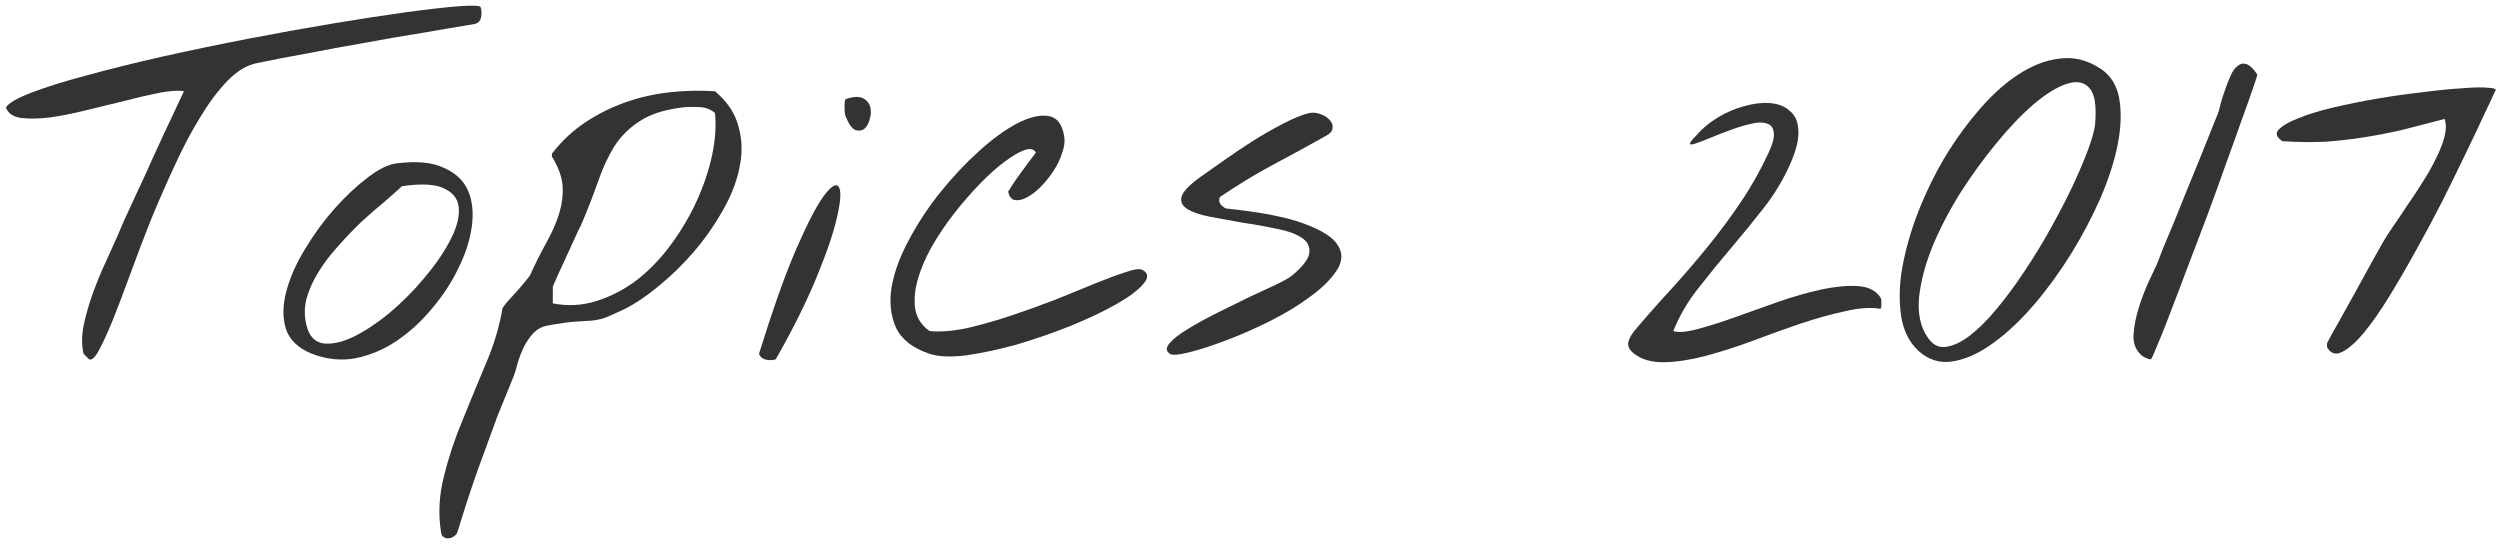
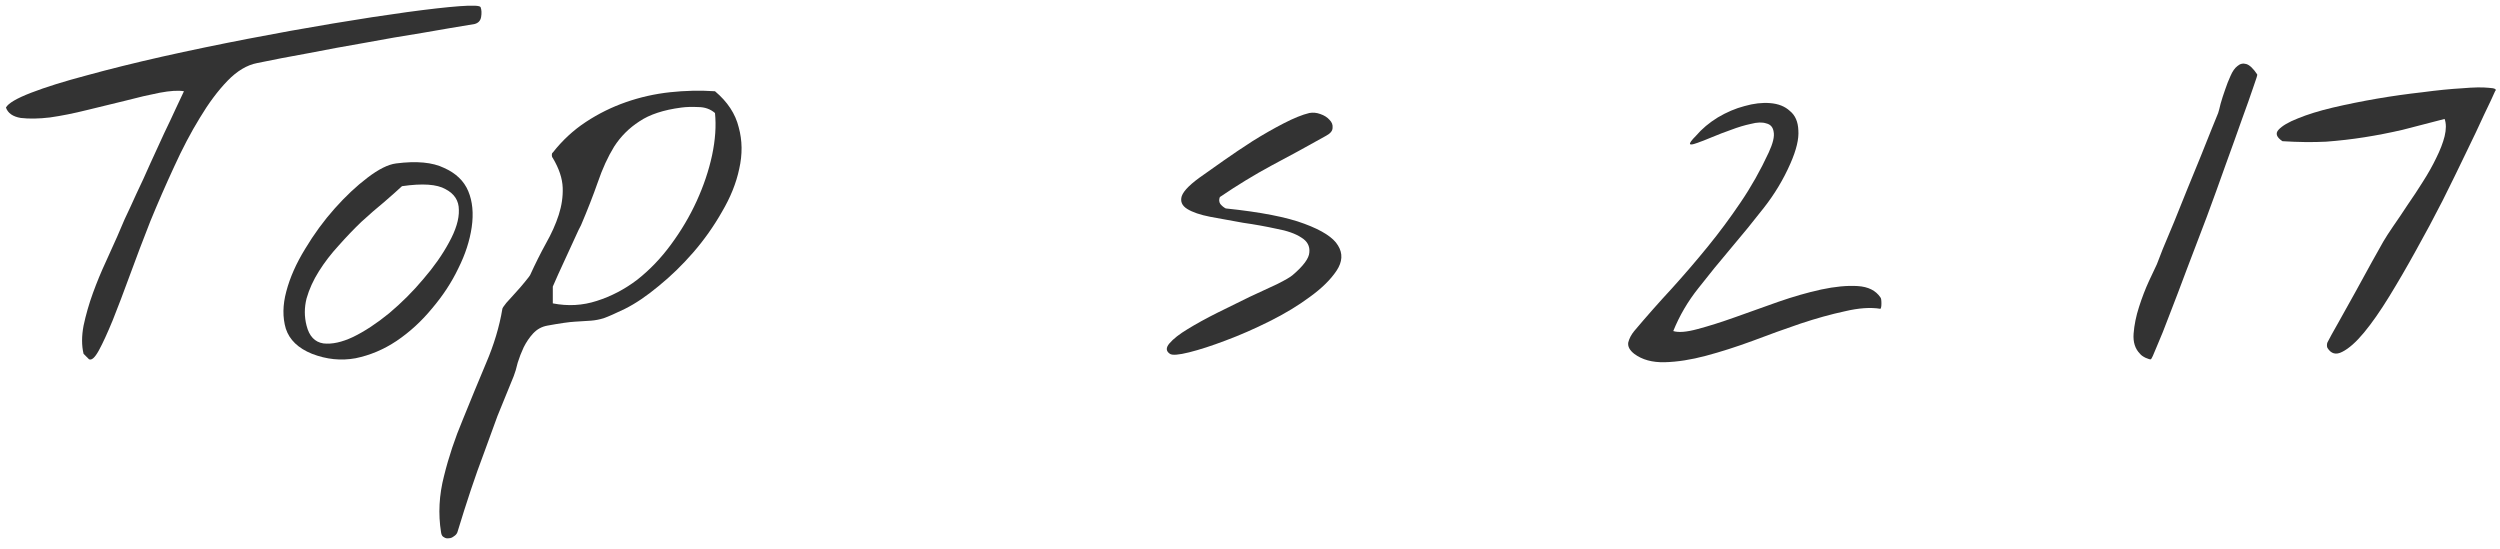
<svg xmlns="http://www.w3.org/2000/svg" width="237" height="52" viewBox="0 0 237 52" fill="none">
  <path d="M220.641 32.979C220.61 32.916 220.594 32.838 220.594 32.745C220.594 32.62 220.61 32.526 220.641 32.463C220.829 32.088 221.172 31.463 221.672 30.588C222.172 29.682 222.704 28.729 223.266 27.729C223.829 26.698 224.36 25.729 224.86 24.823C225.36 23.916 225.719 23.276 225.938 22.901C226.157 22.526 226.469 22.041 226.875 21.448C227.313 20.823 227.766 20.151 228.235 19.432C228.735 18.713 229.219 17.979 229.688 17.229C230.188 16.448 230.61 15.698 230.954 14.979C231.329 14.229 231.594 13.541 231.75 12.916C231.907 12.26 231.907 11.713 231.75 11.276C230.313 11.651 228.985 11.995 227.766 12.307C226.547 12.588 225.344 12.823 224.157 13.01C222.969 13.198 221.75 13.338 220.5 13.432C219.25 13.495 217.875 13.479 216.375 13.385C215.813 13.01 215.688 12.651 216 12.307C216.344 11.932 216.954 11.573 217.829 11.229C218.735 10.854 219.844 10.51 221.157 10.198C222.5 9.885 223.891 9.604 225.329 9.354C226.797 9.104 228.235 8.901 229.641 8.745C231.047 8.557 232.297 8.432 233.391 8.37C234.485 8.276 235.329 8.26 235.922 8.323C236.516 8.354 236.719 8.463 236.532 8.651C236.344 9.088 236 9.823 235.5 10.854C235.032 11.885 234.454 13.104 233.766 14.51C233.11 15.885 232.375 17.385 231.563 19.01C230.75 20.604 229.907 22.182 229.032 23.744C228.188 25.276 227.344 26.729 226.5 28.104C225.657 29.479 224.86 30.619 224.11 31.526C223.36 32.432 222.672 33.041 222.047 33.354C221.454 33.666 220.985 33.541 220.641 32.979Z" fill="#333333" />
  <path d="M202.875 33.541C202.407 33.072 202.203 32.432 202.266 31.619C202.328 30.807 202.5 29.963 202.782 29.088C203.063 28.213 203.375 27.401 203.719 26.651C204.063 25.901 204.313 25.369 204.469 25.057C204.563 24.807 204.75 24.323 205.032 23.604C205.344 22.854 205.703 21.994 206.11 21.026C206.516 20.026 206.938 18.979 207.375 17.885C207.813 16.791 208.235 15.76 208.641 14.791C209.047 13.791 209.391 12.932 209.672 12.213C209.985 11.463 210.188 10.963 210.282 10.713C210.344 10.526 210.422 10.229 210.516 9.822C210.641 9.385 210.782 8.947 210.938 8.51C211.094 8.041 211.266 7.604 211.453 7.197C211.641 6.76 211.86 6.447 212.11 6.26C212.36 6.041 212.641 5.979 212.953 6.072C213.266 6.166 213.61 6.494 213.985 7.057C214.016 7.088 213.891 7.494 213.61 8.276C213.36 9.026 213 10.041 212.532 11.322C212.094 12.572 211.578 14.01 210.985 15.635C210.422 17.229 209.828 18.869 209.203 20.557C208.578 22.213 207.953 23.854 207.328 25.479C206.735 27.073 206.188 28.51 205.688 29.791C205.219 31.041 204.813 32.057 204.469 32.838C204.157 33.619 203.969 34.026 203.907 34.057C203.844 34.088 203.672 34.041 203.391 33.916C203.141 33.791 202.969 33.666 202.875 33.541Z" fill="#333333" />
-   <path d="M182.203 33.541C181.266 32.823 180.641 31.807 180.328 30.494C180.047 29.151 180.016 27.651 180.234 25.994C180.484 24.338 180.938 22.588 181.594 20.744C182.281 18.901 183.109 17.119 184.078 15.401C185.078 13.682 186.188 12.104 187.406 10.666C188.625 9.198 189.891 8.026 191.203 7.151C192.547 6.245 193.891 5.713 195.234 5.557C196.609 5.37 197.922 5.698 199.172 6.541C200.109 7.166 200.688 8.104 200.906 9.354C201.125 10.604 201.078 12.041 200.766 13.666C200.453 15.26 199.906 16.963 199.125 18.776C198.344 20.557 197.422 22.307 196.359 24.026C195.297 25.744 194.141 27.338 192.891 28.807C191.641 30.276 190.375 31.479 189.094 32.416C187.844 33.354 186.625 33.948 185.438 34.198C184.25 34.479 183.172 34.26 182.203 33.541ZM182.719 31.948C183.188 32.666 183.766 32.979 184.453 32.885C185.172 32.791 185.938 32.432 186.75 31.807C187.594 31.151 188.453 30.291 189.328 29.229C190.234 28.135 191.109 26.948 191.953 25.666C192.828 24.354 193.656 22.994 194.438 21.588C195.219 20.182 195.906 18.854 196.5 17.604C197.094 16.323 197.578 15.182 197.953 14.182C198.328 13.151 198.547 12.37 198.609 11.838C198.766 10.088 198.594 8.932 198.094 8.37C197.594 7.776 196.875 7.635 195.938 7.948C195.031 8.229 193.969 8.885 192.75 9.916C191.562 10.948 190.375 12.198 189.188 13.666C188 15.104 186.859 16.682 185.766 18.401C184.703 20.119 183.828 21.823 183.141 23.51C182.484 25.166 182.078 26.744 181.922 28.244C181.797 29.744 182.062 30.979 182.719 31.948Z" fill="#333333" />
  <path d="M154.922 33.541C154.484 33.197 154.297 32.838 154.359 32.463C154.453 32.088 154.641 31.729 154.922 31.385C156.109 29.979 157.297 28.635 158.484 27.354C159.672 26.041 160.812 24.713 161.906 23.369C163 22.026 164.031 20.635 165 19.198C166 17.729 166.891 16.151 167.672 14.463C168.078 13.588 168.234 12.932 168.141 12.494C168.078 12.057 167.844 11.791 167.438 11.697C167.062 11.572 166.578 11.588 165.984 11.744C165.391 11.869 164.766 12.057 164.109 12.307C163.484 12.526 162.875 12.76 162.281 13.01C161.688 13.26 161.203 13.447 160.828 13.572C160.484 13.697 160.281 13.729 160.219 13.666C160.156 13.572 160.344 13.307 160.781 12.869C161.344 12.213 162.031 11.635 162.844 11.135C163.688 10.635 164.531 10.276 165.375 10.057C166.25 9.807 167.062 9.713 167.812 9.776C168.594 9.838 169.219 10.088 169.688 10.526C170.188 10.932 170.453 11.541 170.484 12.354C170.547 13.166 170.297 14.213 169.734 15.494C169.078 16.994 168.234 18.401 167.203 19.713C166.203 20.994 165.172 22.26 164.109 23.51C163.047 24.76 162.016 26.026 161.016 27.307C160.016 28.557 159.219 29.916 158.625 31.385C159.125 31.541 159.891 31.479 160.922 31.198C161.984 30.916 163.172 30.541 164.484 30.073C165.797 29.604 167.156 29.119 168.562 28.619C170 28.119 171.359 27.729 172.641 27.448C173.953 27.166 175.109 27.057 176.109 27.119C177.109 27.182 177.828 27.541 178.266 28.198C178.328 28.26 178.359 28.448 178.359 28.76C178.359 29.041 178.328 29.213 178.266 29.276C177.328 29.119 176.203 29.198 174.891 29.51C173.578 29.791 172.172 30.182 170.672 30.682C169.203 31.182 167.688 31.729 166.125 32.322C164.594 32.885 163.125 33.354 161.719 33.729C160.312 34.104 159.016 34.307 157.828 34.338C156.641 34.369 155.672 34.104 154.922 33.541Z" fill="#333333" />
  <path d="M110.906 33.541C110.531 33.291 110.515 32.963 110.859 32.557C111.234 32.119 111.812 31.666 112.593 31.197C113.406 30.697 114.343 30.182 115.406 29.65C116.468 29.119 117.484 28.619 118.453 28.15C119.453 27.682 120.328 27.275 121.078 26.932C121.828 26.557 122.312 26.275 122.531 26.088C123.562 25.213 124.093 24.494 124.125 23.932C124.187 23.338 123.937 22.869 123.375 22.525C122.812 22.15 122.015 21.869 120.984 21.682C119.984 21.463 118.937 21.275 117.843 21.119C116.781 20.932 115.75 20.744 114.75 20.557C113.781 20.369 113.046 20.119 112.546 19.807C112.046 19.494 111.875 19.088 112.031 18.588C112.218 18.057 112.906 17.385 114.093 16.572C114.531 16.26 115.171 15.807 116.015 15.213C116.859 14.619 117.765 14.01 118.734 13.385C119.734 12.76 120.718 12.197 121.687 11.697C122.656 11.197 123.468 10.869 124.125 10.713C124.468 10.65 124.812 10.682 125.156 10.807C125.531 10.932 125.828 11.119 126.046 11.369C126.265 11.588 126.359 11.838 126.328 12.119C126.328 12.4 126.125 12.65 125.718 12.869C123.937 13.869 122.218 14.807 120.562 15.682C118.937 16.557 117.296 17.557 115.64 18.682C115.546 18.932 115.562 19.15 115.687 19.338C115.843 19.525 116.015 19.666 116.203 19.76C119.515 20.104 122 20.588 123.656 21.213C125.343 21.838 126.406 22.525 126.843 23.275C127.312 24.025 127.265 24.822 126.703 25.666C126.14 26.51 125.296 27.338 124.171 28.15C123.078 28.963 121.812 29.729 120.375 30.447C118.937 31.166 117.546 31.775 116.203 32.275C114.89 32.775 113.734 33.15 112.734 33.4C111.734 33.65 111.125 33.697 110.906 33.541Z" fill="#333333" />
-   <path d="M88.125 33.541C86.531 33.01 85.469 32.182 84.938 31.057C84.438 29.932 84.297 28.666 84.516 27.26C84.766 25.823 85.313 24.323 86.156 22.76C87 21.166 88 19.651 89.156 18.213C90.313 16.776 91.531 15.479 92.813 14.323C94.094 13.166 95.297 12.291 96.422 11.698C97.578 11.104 98.563 10.87 99.375 10.995C100.188 11.12 100.688 11.745 100.875 12.87C100.969 13.37 100.907 13.916 100.688 14.51C100.5 15.104 100.219 15.682 99.844 16.244C99.5 16.776 99.094 17.276 98.625 17.744C98.188 18.182 97.75 18.51 97.313 18.729C96.906 18.948 96.531 19.026 96.188 18.963C95.875 18.901 95.672 18.635 95.578 18.166C95.953 17.541 96.375 16.916 96.844 16.291C97.313 15.635 97.766 15.026 98.203 14.463C98.016 14.12 97.656 14.041 97.125 14.229C96.594 14.416 95.953 14.791 95.203 15.354C94.453 15.916 93.656 16.635 92.813 17.51C92 18.354 91.203 19.276 90.422 20.276C89.641 21.276 88.938 22.323 88.313 23.416C87.719 24.479 87.281 25.51 87 26.51C86.719 27.51 86.641 28.448 86.766 29.323C86.922 30.166 87.375 30.854 88.125 31.385C89.156 31.479 90.344 31.385 91.688 31.104C93.031 30.791 94.406 30.401 95.813 29.932C97.219 29.463 98.61 28.963 99.985 28.432C101.391 27.869 102.657 27.354 103.782 26.885C104.938 26.416 105.907 26.057 106.688 25.807C107.5 25.526 108.032 25.448 108.282 25.573C108.875 25.885 108.907 26.338 108.375 26.932C107.875 27.526 107.016 28.166 105.797 28.854C104.578 29.541 103.125 30.229 101.438 30.916C99.781 31.573 98.11 32.151 96.422 32.651C94.735 33.12 93.141 33.463 91.641 33.682C90.141 33.87 88.969 33.823 88.125 33.541Z" fill="#333333" />
-   <path d="M71.953 33.541C73.234 29.416 74.391 26.151 75.422 23.745C76.484 21.307 77.359 19.604 78.047 18.635C78.766 17.666 79.25 17.354 79.5 17.698C79.75 18.041 79.719 18.916 79.406 20.323C79.125 21.729 78.5 23.62 77.531 25.995C76.594 28.338 75.266 31.026 73.547 34.057C73.297 34.151 73 34.166 72.656 34.104C72.312 34.041 72.078 33.854 71.953 33.541ZM80.156 10.995C80.094 10.838 80.062 10.557 80.062 10.151C80.062 9.745 80.094 9.495 80.156 9.401C80.875 9.151 81.422 9.12 81.797 9.307C82.172 9.495 82.406 9.776 82.5 10.151C82.594 10.495 82.578 10.87 82.453 11.276C82.359 11.682 82.188 11.995 81.938 12.213C81.688 12.401 81.391 12.432 81.047 12.307C80.734 12.151 80.438 11.713 80.156 10.995Z" fill="#333333" />
  <path d="M41.812 50.463C41.531 48.713 41.625 46.932 42.094 45.119C42.531 43.338 43.125 41.557 43.875 39.775C44.594 37.994 45.328 36.213 46.078 34.432C46.828 32.682 47.344 30.963 47.625 29.275C47.625 29.213 47.75 29.025 48 28.713C48.281 28.4 48.578 28.072 48.891 27.729C49.234 27.354 49.531 27.01 49.781 26.697C50.062 26.354 50.219 26.15 50.25 26.088C50.75 24.994 51.25 23.994 51.75 23.088C52.281 22.15 52.688 21.244 52.969 20.369C53.25 19.494 53.375 18.635 53.344 17.791C53.312 16.916 53 15.979 52.406 14.979C52.344 14.916 52.312 14.822 52.312 14.697C52.312 14.572 52.344 14.494 52.406 14.463C53.312 13.307 54.359 12.338 55.547 11.557C56.734 10.775 58 10.15 59.344 9.682C60.688 9.213 62.078 8.9 63.516 8.744C64.953 8.588 66.375 8.557 67.781 8.65C68.969 9.65 69.719 10.791 70.031 12.072C70.375 13.322 70.391 14.635 70.078 16.01C69.797 17.354 69.25 18.713 68.438 20.088C67.656 21.463 66.75 22.744 65.719 23.932C64.688 25.119 63.594 26.182 62.438 27.119C61.312 28.057 60.25 28.775 59.25 29.275C58.344 29.713 57.672 30.01 57.234 30.166C56.828 30.291 56.422 30.369 56.016 30.4C55.609 30.432 55.109 30.463 54.516 30.494C53.953 30.525 53.078 30.65 51.891 30.869C51.359 30.963 50.906 31.213 50.531 31.619C50.188 31.994 49.891 32.432 49.641 32.932C49.422 33.4 49.234 33.885 49.078 34.385C48.953 34.916 48.828 35.338 48.703 35.65C48.141 37.025 47.625 38.291 47.156 39.447C46.719 40.635 46.297 41.791 45.891 42.916C45.453 44.072 45.031 45.26 44.625 46.478C44.219 47.697 43.797 49.025 43.359 50.463C43.297 50.619 43.188 50.744 43.031 50.838C42.875 50.963 42.719 51.025 42.562 51.025C42.375 51.057 42.219 51.025 42.094 50.932C41.938 50.869 41.844 50.713 41.812 50.463ZM52.406 28.76C53.844 29.041 55.234 28.963 56.578 28.525C57.953 28.088 59.234 27.416 60.422 26.51C61.609 25.572 62.672 24.463 63.609 23.182C64.578 21.869 65.391 20.494 66.047 19.057C66.703 17.619 67.188 16.182 67.5 14.744C67.812 13.275 67.906 11.932 67.781 10.713C67.344 10.338 66.812 10.15 66.188 10.15C65.594 10.119 65.062 10.135 64.594 10.197C62.906 10.416 61.578 10.854 60.609 11.51C59.641 12.135 58.844 12.932 58.219 13.9C57.625 14.869 57.109 15.994 56.672 17.275C56.234 18.525 55.703 19.885 55.078 21.354C54.953 21.572 54.766 21.963 54.516 22.525C54.266 23.057 54 23.635 53.719 24.26C53.438 24.854 53.172 25.432 52.922 25.994C52.672 26.557 52.5 26.947 52.406 27.166V28.76Z" fill="#333333" />
  <path d="M29.578 33.541C28.265 33.01 27.437 32.213 27.093 31.15C26.781 30.088 26.797 28.916 27.14 27.635C27.484 26.322 28.078 24.978 28.922 23.603C29.765 22.197 30.703 20.916 31.734 19.76C32.765 18.603 33.797 17.635 34.828 16.853C35.89 16.041 36.797 15.588 37.547 15.494C39.484 15.244 41 15.385 42.093 15.916C43.218 16.416 43.984 17.15 44.39 18.119C44.797 19.088 44.906 20.228 44.718 21.541C44.531 22.822 44.109 24.119 43.453 25.431C42.828 26.744 42 28.01 40.968 29.228C39.968 30.447 38.843 31.478 37.593 32.322C36.375 33.135 35.078 33.681 33.703 33.963C32.328 34.213 30.953 34.072 29.578 33.541ZM29.062 30.869C29.312 31.869 29.843 32.431 30.656 32.556C31.468 32.65 32.406 32.447 33.468 31.947C34.562 31.416 35.703 30.666 36.89 29.697C38.078 28.697 39.156 27.619 40.125 26.463C41.125 25.306 41.937 24.15 42.562 22.994C43.218 21.806 43.531 20.775 43.5 19.9C43.5 19.025 43.078 18.369 42.234 17.931C41.422 17.463 40.047 17.369 38.109 17.65C37.672 18.056 37.109 18.556 36.422 19.15C35.734 19.713 35.015 20.338 34.265 21.025C33.547 21.713 32.828 22.463 32.109 23.275C31.39 24.056 30.765 24.869 30.234 25.713C29.703 26.556 29.312 27.416 29.062 28.291C28.843 29.166 28.843 30.025 29.062 30.869Z" fill="#333333" />
  <path d="M7.922 33.541C7.734 32.76 7.734 31.869 7.922 30.869C8.141 29.838 8.438 28.807 8.812 27.775C9.188 26.744 9.594 25.76 10.031 24.822C10.469 23.854 10.828 23.057 11.109 22.432C11.266 22.057 11.5 21.51 11.812 20.791C12.156 20.072 12.531 19.26 12.938 18.354C13.375 17.447 13.812 16.494 14.25 15.494C14.719 14.494 15.156 13.541 15.562 12.635C16 11.729 16.375 10.932 16.688 10.244C17.031 9.525 17.281 8.994 17.438 8.65C16.906 8.557 16.141 8.604 15.141 8.791C14.172 8.979 13.094 9.229 11.906 9.541C10.719 9.822 9.5 10.119 8.25 10.432C7 10.744 5.828 10.979 4.734 11.135C3.672 11.26 2.75 11.275 1.969 11.182C1.219 11.057 0.75 10.729 0.562 10.197C0.781 9.791 1.578 9.322 2.953 8.791C4.328 8.26 6.078 7.713 8.203 7.15C10.359 6.557 12.75 5.963 15.375 5.369C18.031 4.775 20.734 4.213 23.484 3.682C26.234 3.15 28.922 2.666 31.547 2.229C34.172 1.791 36.516 1.432 38.578 1.15C40.641 0.869 42.297 0.682 43.547 0.588C44.828 0.494 45.5 0.525 45.562 0.682C45.656 0.932 45.672 1.244 45.609 1.619C45.547 1.963 45.344 2.182 45 2.275C43.469 2.525 41.812 2.807 40.031 3.119C38.25 3.4 36.438 3.713 34.594 4.057C32.781 4.369 31 4.697 29.25 5.041C27.5 5.354 25.875 5.666 24.375 5.979C23.406 6.166 22.469 6.729 21.562 7.666C20.656 8.604 19.781 9.775 18.938 11.182C18.094 12.557 17.281 14.104 16.5 15.822C15.719 17.51 14.969 19.229 14.25 20.979C13.562 22.729 12.922 24.416 12.328 26.041C11.734 27.666 11.188 29.104 10.688 30.354C10.188 31.572 9.75 32.525 9.375 33.213C9 33.9 8.688 34.182 8.438 34.057C8.375 33.994 8.281 33.9 8.156 33.775C8.031 33.65 7.953 33.572 7.922 33.541Z" fill="#333333" />
</svg>